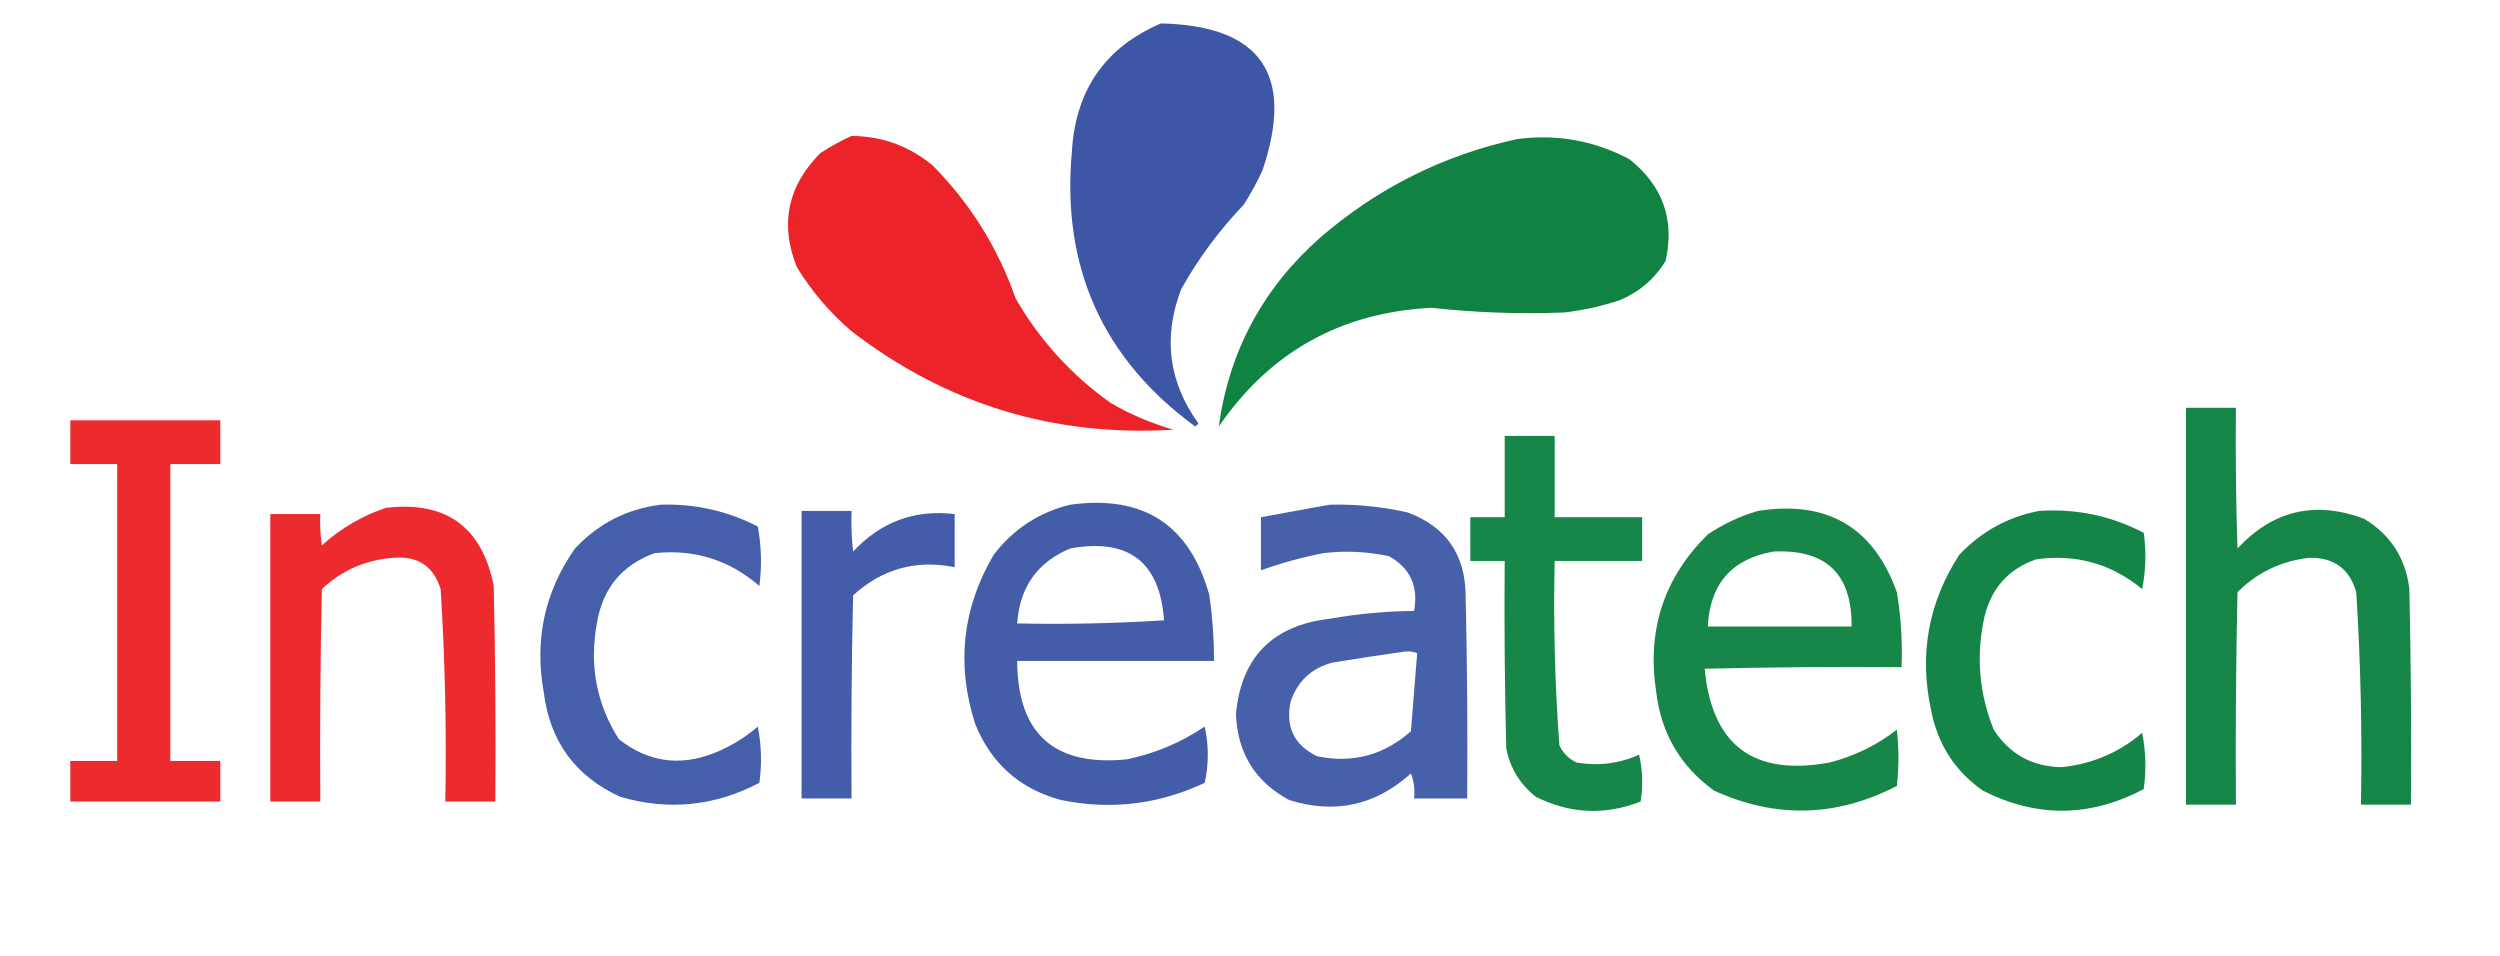
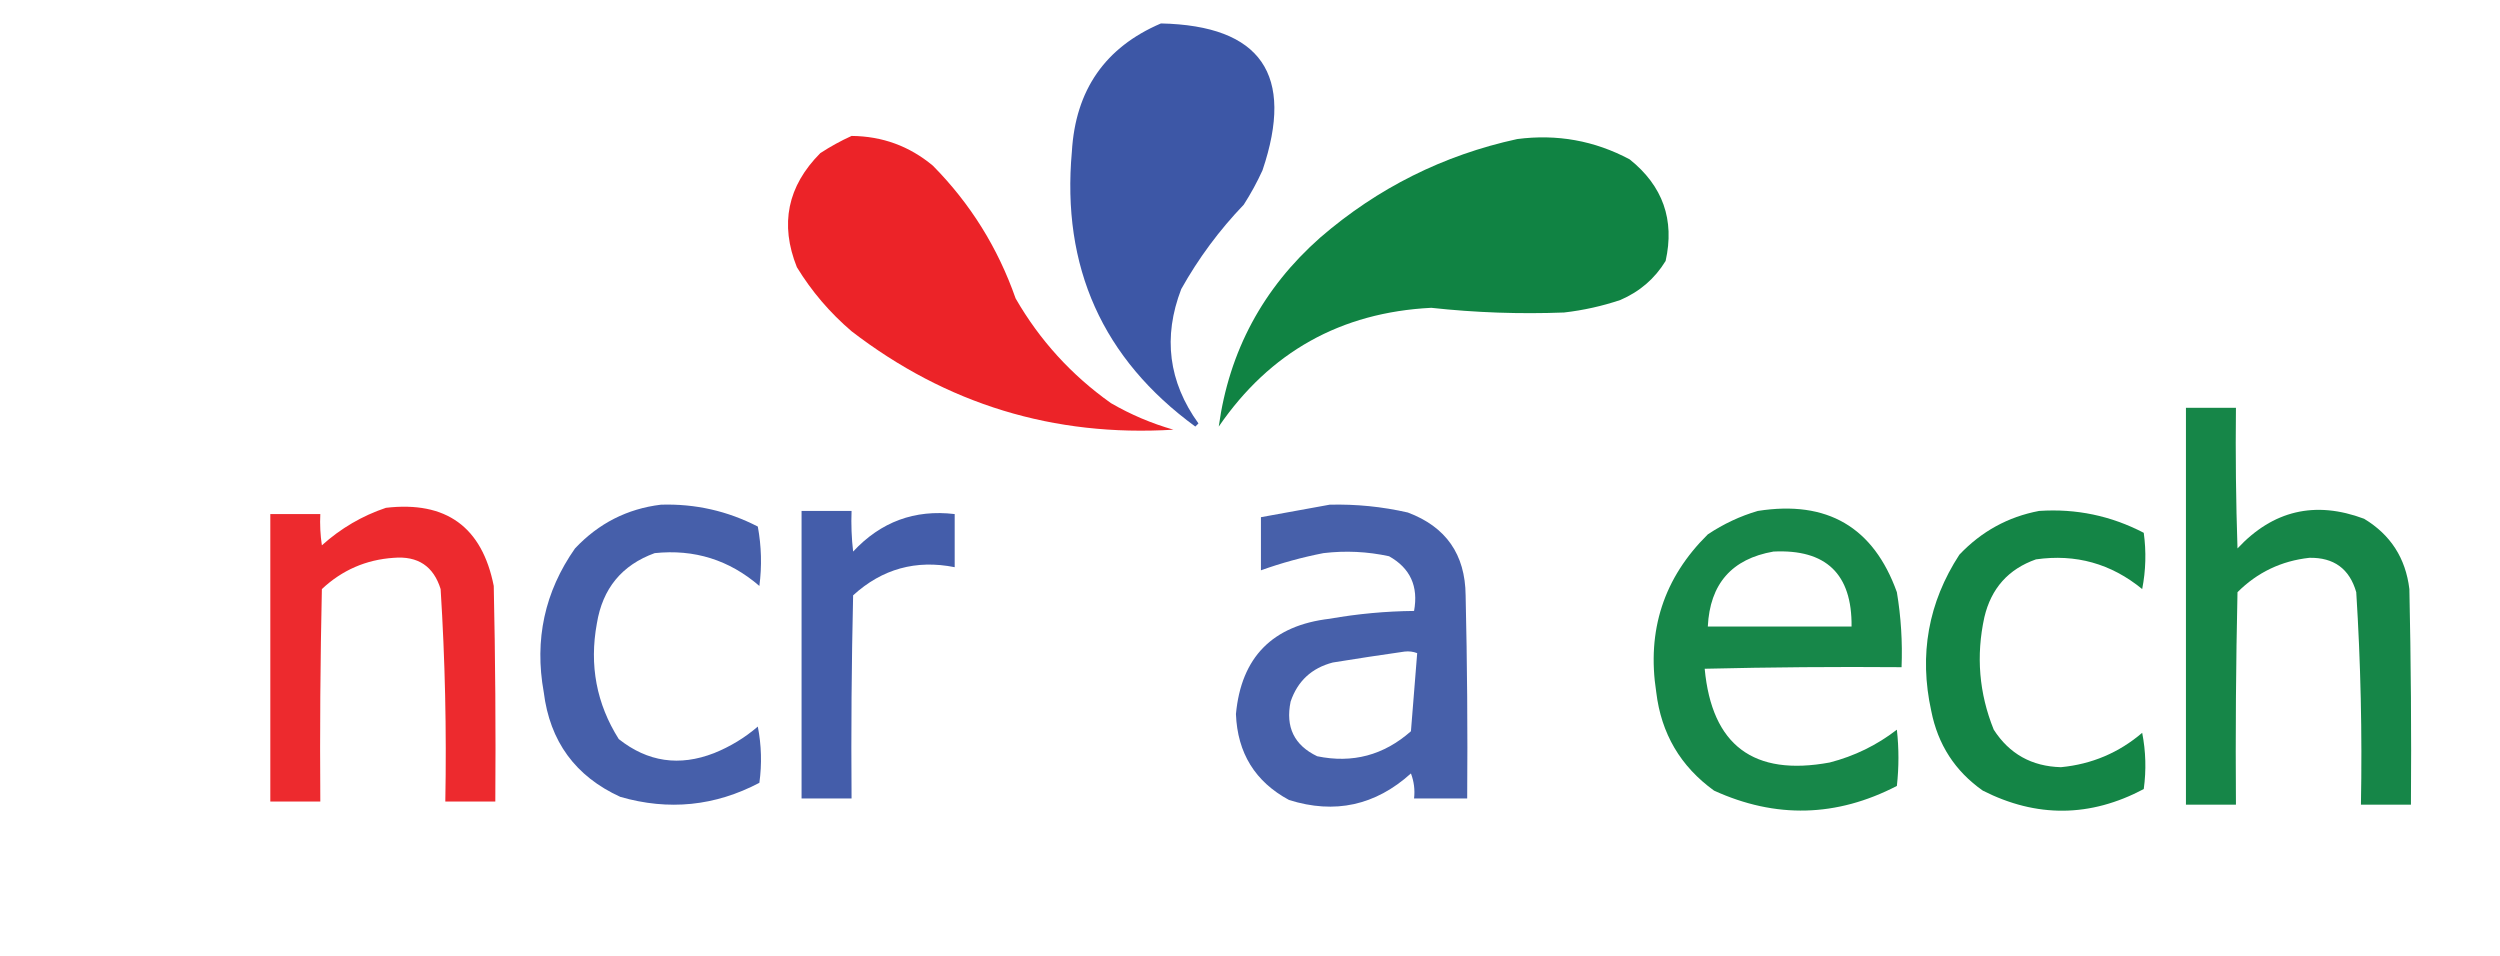
<svg xmlns="http://www.w3.org/2000/svg" version="1.1" width="800px" height="306px" style="shape-rendering:geometricPrecision; text-rendering:geometricPrecision; image-rendering:optimizeQuality; fill-rule:evenodd; clip-rule:evenodd">
  <g>
    <path style="opacity:0.971" fill="#3853a4" d="M 371.5,7.5 C 403.535,8.194 414.368,23.861 404,54.5C 402.254,58.327 400.254,61.993 398,65.5C 390.177,73.655 383.51,82.655 378,92.5C 372.09,107.858 373.923,122.191 383.5,135.5C 383.167,135.833 382.833,136.167 382.5,136.5C 352.83,114.81 339.663,85.476 343,48.5C 344.16,28.794 353.66,15.127 371.5,7.5 Z" />
  </g>
  <g>
    <path style="opacity:0.979" fill="#ec1f24" d="M 272.5,43.5 C 282.317,43.578 290.984,46.744 298.5,53C 310.475,65.098 319.309,79.265 325,95.5C 332.696,108.865 342.863,120.032 355.5,129C 361.839,132.671 368.505,135.504 375.5,137.5C 337.19,139.842 302.857,129.342 272.5,106C 265.542,100.049 259.709,93.216 255,85.5C 249.491,71.728 251.991,59.561 262.5,49C 265.767,46.87 269.1,45.037 272.5,43.5 Z" />
  </g>
  <g>
    <path style="opacity:0.98" fill="#0c8140" d="M 485.5,44.5 C 498.256,42.838 510.256,45.004 521.5,51C 532.111,59.501 535.944,70.335 533,83.5C 529.542,89.163 524.708,93.329 518.5,96C 512.639,97.965 506.639,99.299 500.5,100C 486.3,100.544 472.133,100.044 458,98.5C 429.046,99.976 406.379,112.642 390,136.5C 393.316,112.373 404.149,92.206 422.5,76C 440.867,60.15 461.867,49.65 485.5,44.5 Z" />
  </g>
  <g>
    <path style="opacity:0.957" fill="#0c8140" d="M 699.5,130.5 C 704.833,130.5 710.167,130.5 715.5,130.5C 715.333,145.504 715.5,160.504 716,175.5C 727.35,163.317 740.85,160.151 756.5,166C 764.973,171.104 769.807,178.604 771,188.5C 771.5,211.498 771.667,234.498 771.5,257.5C 766.167,257.5 760.833,257.5 755.5,257.5C 755.923,234.798 755.423,212.132 754,189.5C 751.851,182.025 746.851,178.359 739,178.5C 730.018,179.491 722.352,183.158 716,189.5C 715.5,212.164 715.333,234.831 715.5,257.5C 710.167,257.5 704.833,257.5 699.5,257.5C 699.5,215.167 699.5,172.833 699.5,130.5 Z" />
  </g>
  <g>
-     <path style="opacity:0.944" fill="#ec1f23" d="M 22.5,134.5 C 38.5,134.5 54.5,134.5 70.5,134.5C 70.5,139.167 70.5,143.833 70.5,148.5C 65.167,148.5 59.833,148.5 54.5,148.5C 54.5,180.167 54.5,211.833 54.5,243.5C 59.833,243.5 65.167,243.5 70.5,243.5C 70.5,247.833 70.5,252.167 70.5,256.5C 54.5,256.5 38.5,256.5 22.5,256.5C 22.5,252.167 22.5,247.833 22.5,243.5C 27.5,243.5 32.5,243.5 37.5,243.5C 37.5,211.833 37.5,180.167 37.5,148.5C 32.5,148.5 27.5,148.5 22.5,148.5C 22.5,143.833 22.5,139.167 22.5,134.5 Z" />
-   </g>
+     </g>
  <g>
-     <path style="opacity:0.952" fill="#0c8140" d="M 481.5,139.5 C 486.833,139.5 492.167,139.5 497.5,139.5C 497.5,148.167 497.5,156.833 497.5,165.5C 506.833,165.5 516.167,165.5 525.5,165.5C 525.5,170.167 525.5,174.833 525.5,179.5C 516.167,179.5 506.833,179.5 497.5,179.5C 497.049,199.221 497.549,218.888 499,238.5C 500.167,241 502,242.833 504.5,244C 511.461,245.195 518.128,244.362 524.5,241.5C 525.662,246.467 525.829,251.467 525,256.5C 513.613,260.945 502.447,260.445 491.5,255C 486.426,251.021 483.259,245.854 482,239.5C 481.5,219.503 481.333,199.503 481.5,179.5C 477.833,179.5 474.167,179.5 470.5,179.5C 470.5,174.833 470.5,170.167 470.5,165.5C 474.167,165.5 477.833,165.5 481.5,165.5C 481.5,156.833 481.5,148.167 481.5,139.5 Z" />
-   </g>
+     </g>
  <g>
    <path style="opacity:0.926" fill="#3853a4" d="M 211.5,161.5 C 222.446,161.157 232.78,163.491 242.5,168.5C 243.664,174.807 243.831,181.141 243,187.5C 233.361,179.176 222.195,175.676 209.5,177C 198.991,180.814 192.824,188.314 191,199.5C 188.541,212.869 190.874,225.203 198,236.5C 207.235,243.825 217.402,245.325 228.5,241C 233.666,238.92 238.333,236.087 242.5,232.5C 243.664,238.472 243.83,244.472 243,250.5C 228.808,257.968 213.974,259.468 198.5,255C 184.124,248.429 175.958,237.263 174,221.5C 170.962,204.68 174.296,189.347 184,175.5C 191.551,167.475 200.718,162.808 211.5,161.5 Z" />
  </g>
  <g>
-     <path style="opacity:0.938" fill="#3853a4" d="M 342.5,161.5 C 365.924,158.28 380.758,167.947 387,190.5C 387.997,197.467 388.497,204.467 388.5,211.5C 367.5,211.5 346.5,211.5 325.5,211.5C 325.609,234.773 337.276,245.273 360.5,243C 369.519,241.158 377.853,237.658 385.5,232.5C 386.833,238.5 386.833,244.5 385.5,250.5C 370.798,257.436 355.465,259.27 339.5,256C 326.255,252.423 317.089,244.256 312,231.5C 305.969,212.553 307.969,194.553 318,177.5C 324.343,169.253 332.51,163.92 342.5,161.5 Z M 342.5,175.5 C 361.148,172.137 371.148,179.804 372.5,198.5C 356.848,199.499 341.181,199.833 325.5,199.5C 326.282,187.903 331.949,179.903 342.5,175.5 Z" />
-   </g>
+     </g>
  <g>
    <path style="opacity:0.925" fill="#3853a3" d="M 425.5,161.5 C 433.937,161.29 442.27,162.123 450.5,164C 462.709,168.576 468.876,177.41 469,190.5C 469.5,212.164 469.667,233.831 469.5,255.5C 463.833,255.5 458.167,255.5 452.5,255.5C 452.813,252.753 452.48,250.086 451.5,247.5C 440.121,257.761 427.121,260.595 412.5,256C 401.653,250.158 395.986,240.991 395.5,228.5C 397.194,210.305 407.194,200.139 425.5,198C 434.436,196.424 443.436,195.591 452.5,195.5C 453.946,187.633 451.279,181.799 444.5,178C 437.567,176.494 430.567,176.161 423.5,177C 416.665,178.335 409.999,180.169 403.5,182.5C 403.5,176.833 403.5,171.167 403.5,165.5C 410.958,164.148 418.291,162.814 425.5,161.5 Z M 449.5,208.5 C 450.873,208.343 452.207,208.51 453.5,209C 452.833,217.333 452.167,225.667 451.5,234C 442.814,241.671 432.814,244.338 421.5,242C 414.144,238.48 411.311,232.646 413,224.5C 415.238,217.93 419.738,213.763 426.5,212C 434.297,210.738 441.964,209.571 449.5,208.5 Z" />
  </g>
  <g>
    <path style="opacity:0.949" fill="#ec1f23" d="M 123.5,162.5 C 142.758,160.271 154.258,168.605 158,187.5C 158.5,210.498 158.667,233.498 158.5,256.5C 153.167,256.5 147.833,256.5 142.5,256.5C 142.923,233.798 142.423,211.132 141,188.5C 138.731,181.192 133.731,177.858 126,178.5C 117.149,179.092 109.482,182.425 103,188.5C 102.5,211.164 102.333,233.831 102.5,256.5C 97.167,256.5 91.833,256.5 86.5,256.5C 86.5,225.833 86.5,195.167 86.5,164.5C 91.833,164.5 97.167,164.5 102.5,164.5C 102.335,167.85 102.502,171.183 103,174.5C 109.069,169.054 115.902,165.054 123.5,162.5 Z" />
  </g>
  <g>
    <path style="opacity:0.936" fill="#3853a4" d="M 256.5,163.5 C 261.833,163.5 267.167,163.5 272.5,163.5C 272.334,167.846 272.501,172.179 273,176.5C 281.866,166.976 292.699,162.976 305.5,164.5C 305.5,170.167 305.5,175.833 305.5,181.5C 293.122,179.032 282.289,182.032 273,190.5C 272.5,212.164 272.333,233.831 272.5,255.5C 267.167,255.5 261.833,255.5 256.5,255.5C 256.5,224.833 256.5,194.167 256.5,163.5 Z" />
  </g>
  <g>
    <path style="opacity:0.961" fill="#0c8140" d="M 652.5,163.5 C 664.354,162.704 675.521,165.037 686,170.5C 686.83,176.528 686.664,182.528 685.5,188.5C 675.559,180.353 664.225,177.186 651.5,179C 642.678,182.106 637.178,188.273 635,197.5C 632.294,209.843 633.294,221.843 638,233.5C 642.991,241.249 650.157,245.249 659.5,245.5C 669.362,244.549 678.028,240.883 685.5,234.5C 686.664,240.472 686.83,246.472 686,252.5C 668.888,261.567 651.721,261.733 634.5,253C 625.628,246.774 620.128,238.274 618,227.5C 614.048,209.472 617.048,192.806 627,177.5C 634.064,170.055 642.564,165.388 652.5,163.5 Z" />
  </g>
  <g>
    <path style="opacity:0.953" fill="#0c8140" d="M 562.5,163.5 C 584.692,160.001 599.525,168.667 607,189.5C 608.321,197.439 608.821,205.439 608.5,213.5C 587.497,213.333 566.497,213.5 545.5,214C 547.792,238.496 561.125,248.496 585.5,244C 593.419,241.957 600.586,238.457 607,233.5C 607.667,239.5 607.667,245.5 607,251.5C 587.708,261.489 568.208,261.989 548.5,253C 537.75,245.237 531.584,234.737 530,221.5C 526.928,201.718 532.428,184.884 546.5,171C 551.542,167.643 556.876,165.143 562.5,163.5 Z M 567.5,176.5 C 584.348,175.682 592.681,183.682 592.5,200.5C 577.167,200.5 561.833,200.5 546.5,200.5C 547.162,186.844 554.162,178.844 567.5,176.5 Z" />
  </g>
</svg>